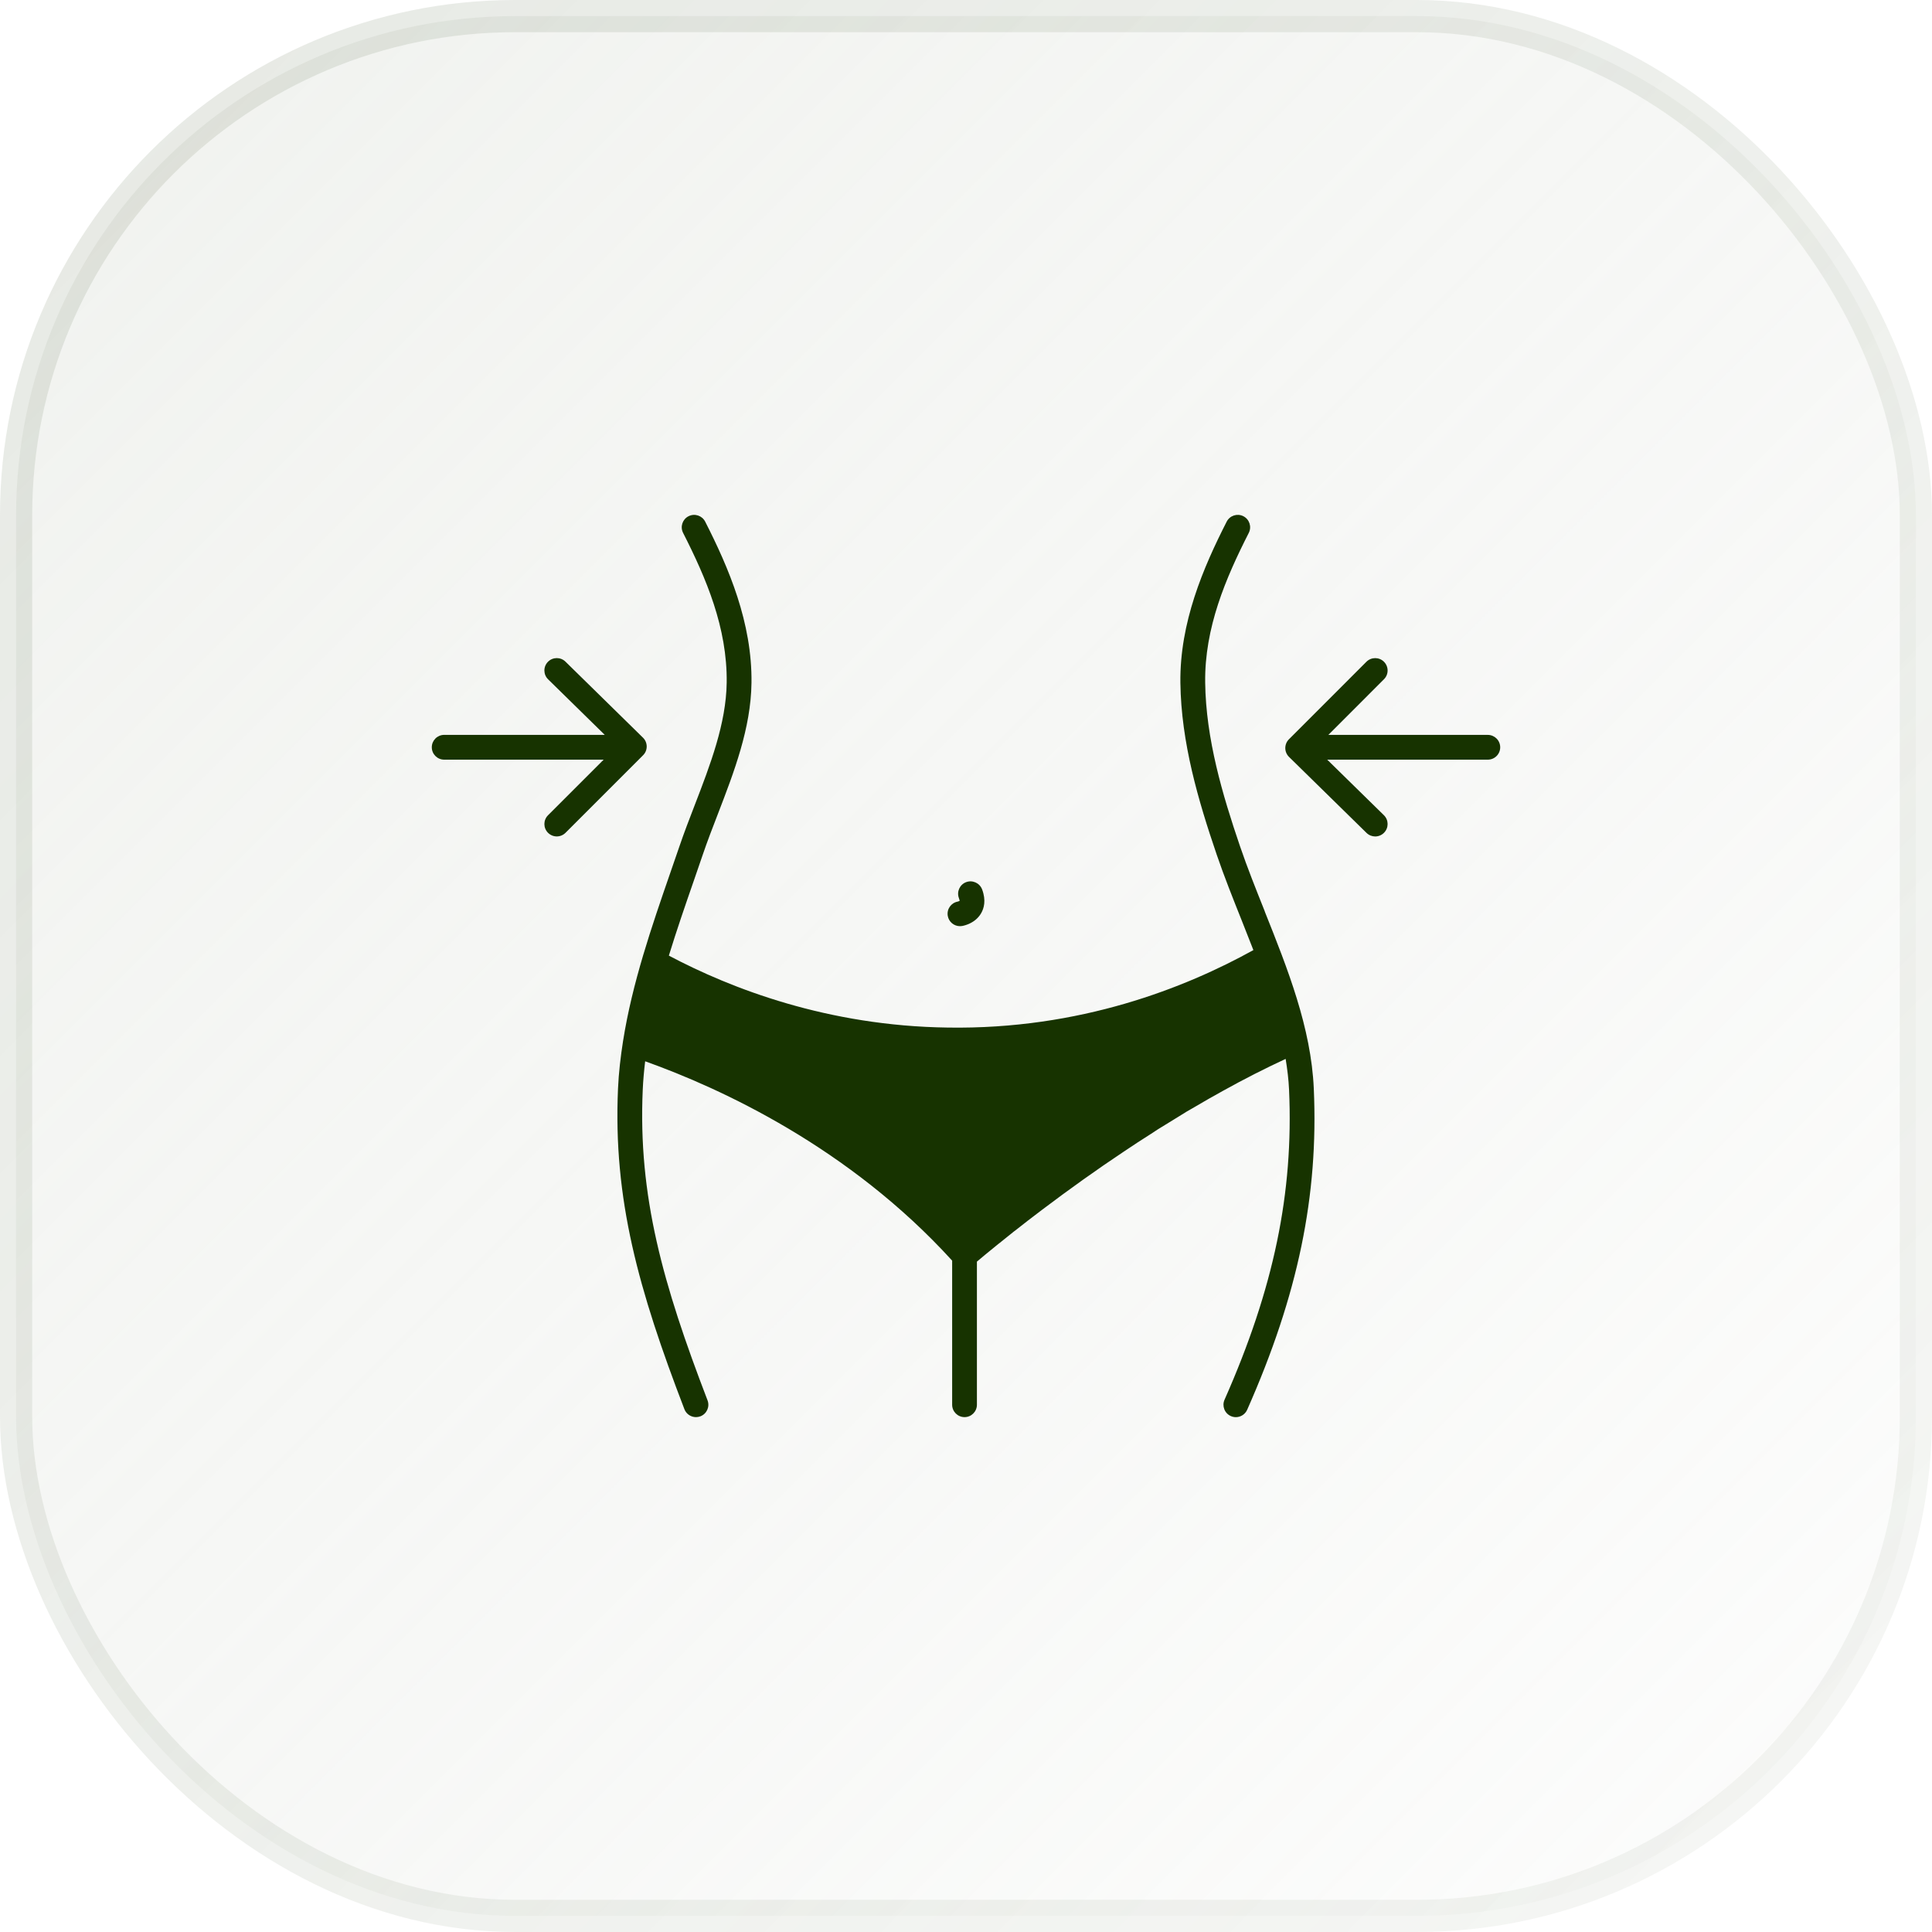
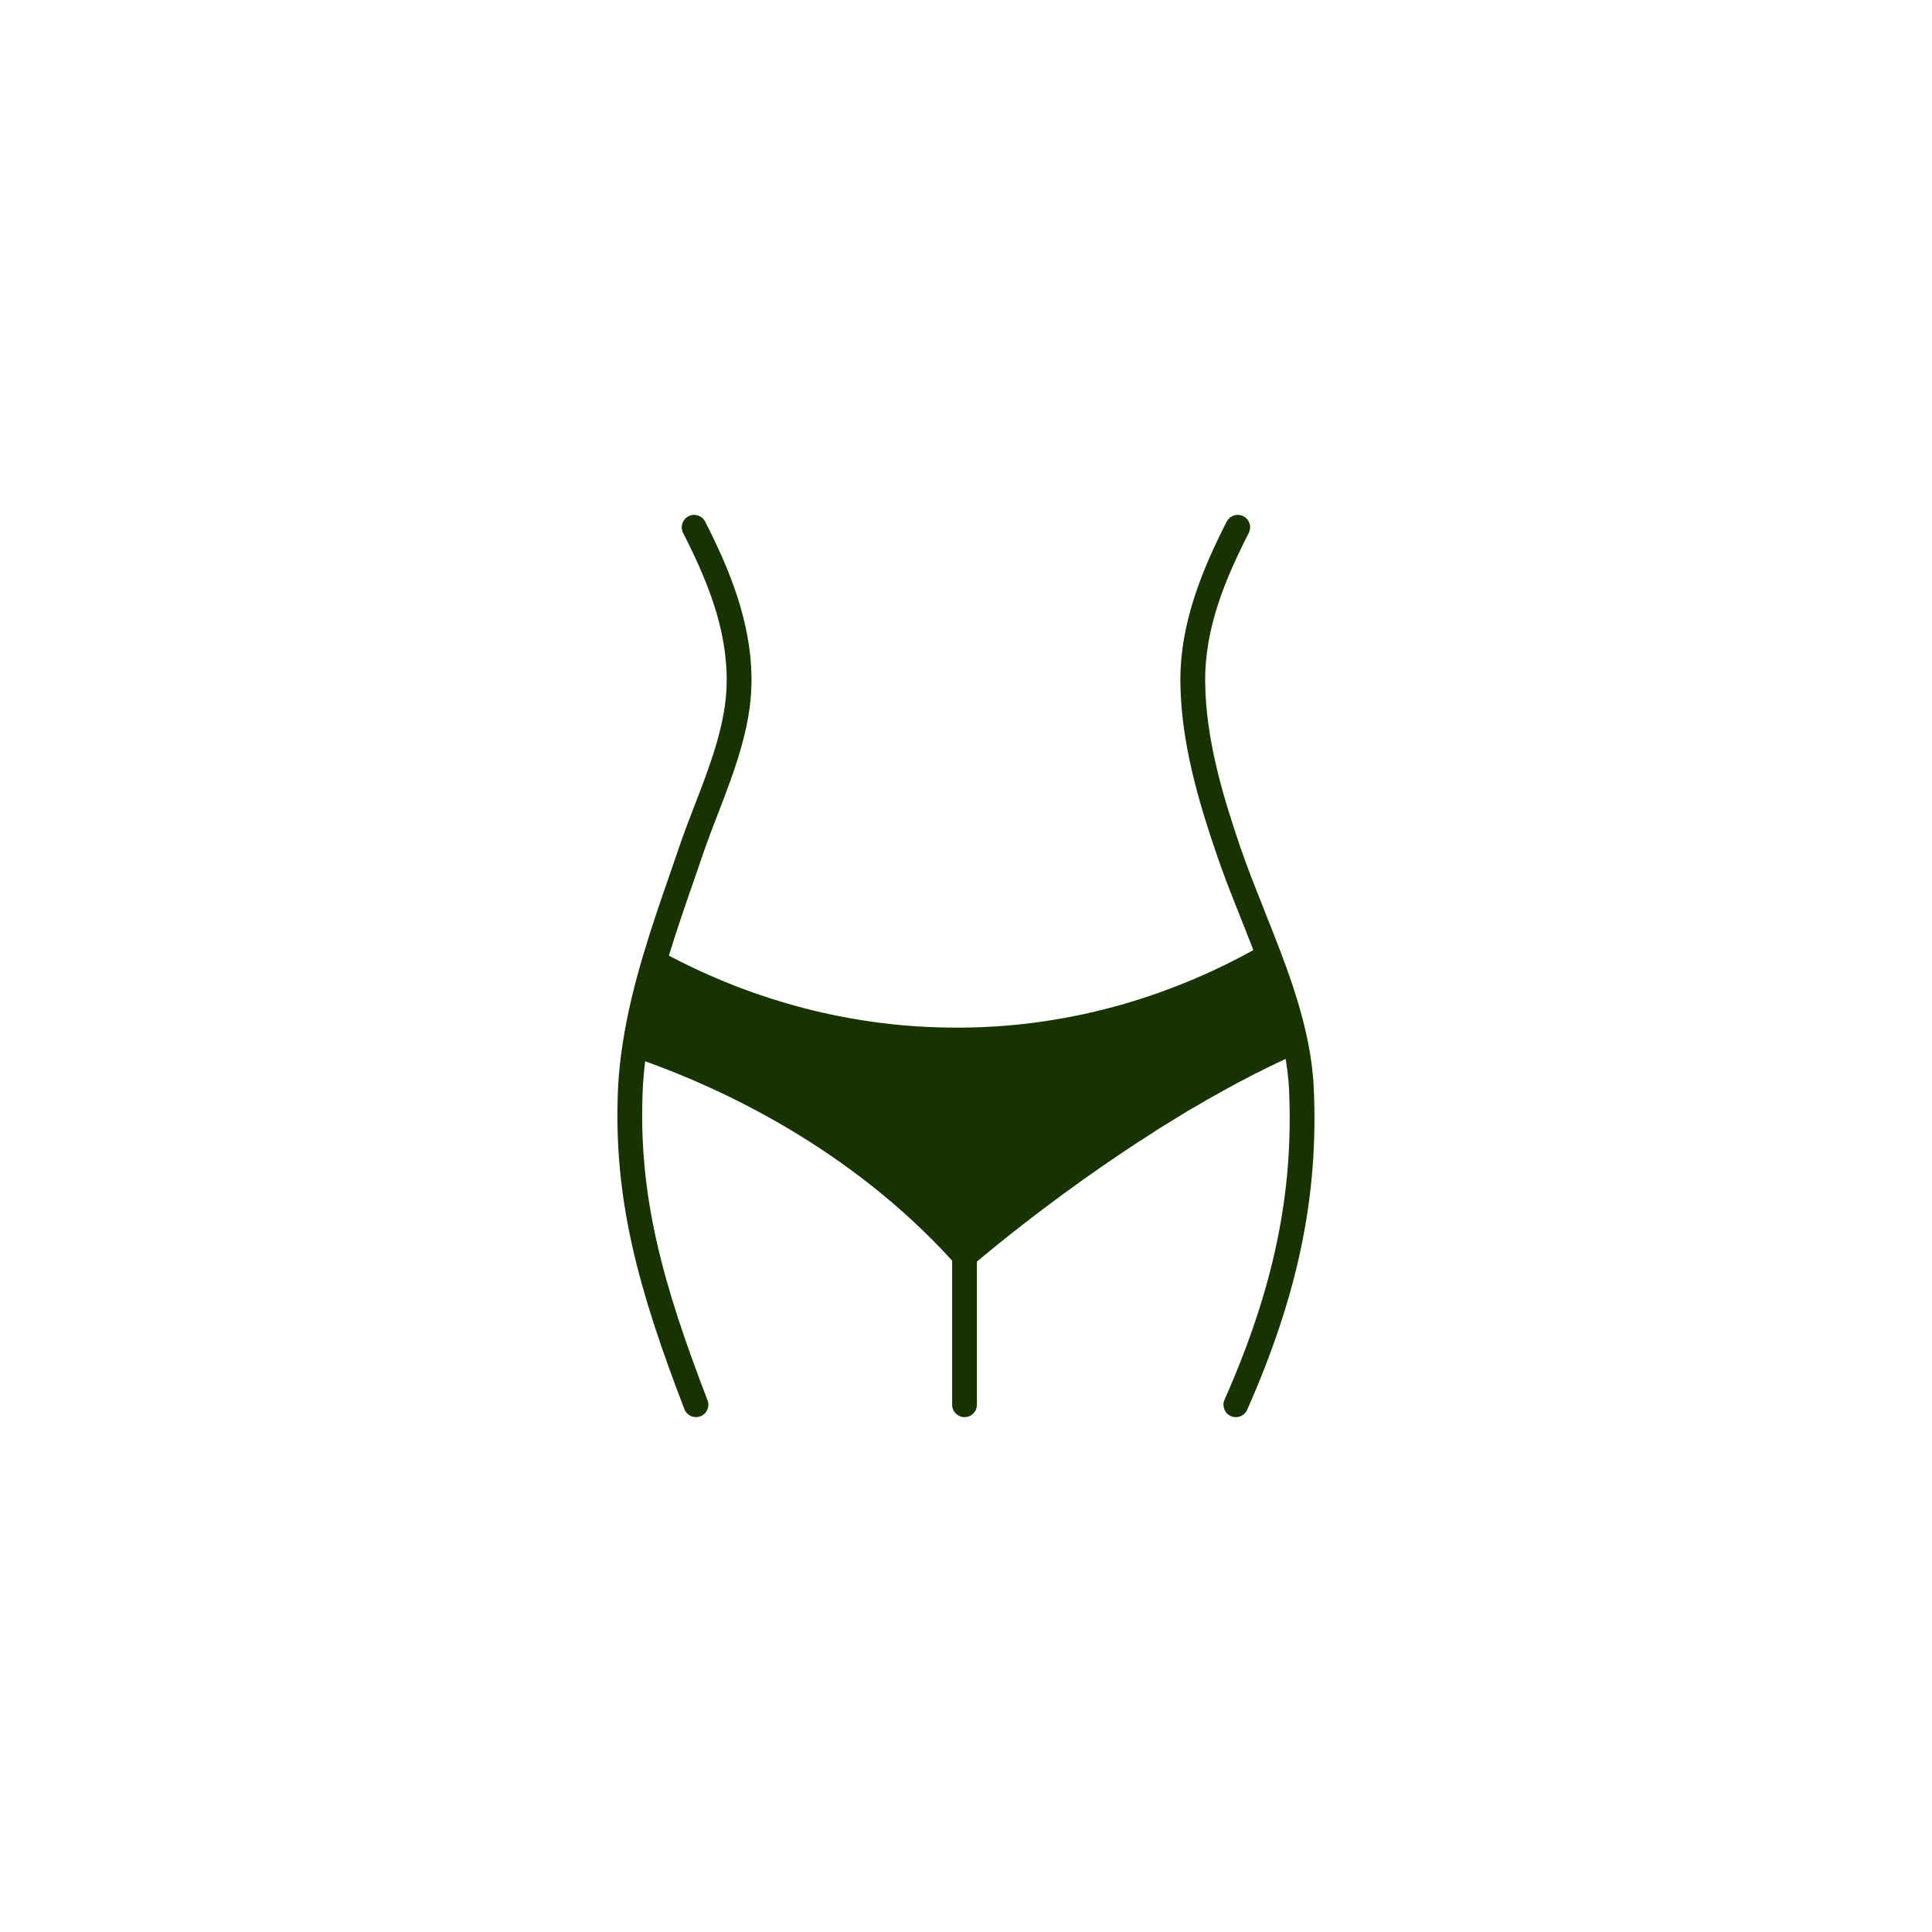
<svg xmlns="http://www.w3.org/2000/svg" width="60" height="60" viewBox="0 0 60 60" fill="none">
-   <rect x="0.5" y="0.5" width="59" height="59" rx="15.5" fill="url(#paint0_linear_2407_48274)" fill-opacity="0.6" />
  <path d="M39.28 28.306C39.002 27.609 38.738 26.95 38.511 26.285C37.962 24.674 37.45 22.944 37.428 21.198C37.406 19.495 38.066 17.957 38.782 16.549C38.878 16.359 38.803 16.128 38.613 16.031C38.424 15.936 38.193 16.01 38.096 16.2C37.371 17.624 36.634 19.333 36.658 21.208C36.682 23.06 37.213 24.862 37.783 26.533C38.016 27.216 38.295 27.915 38.565 28.591C38.686 28.894 38.806 29.199 38.925 29.506C36.818 30.673 33.543 31.978 29.433 31.912C25.708 31.863 22.708 30.703 20.772 29.678C21.012 28.896 21.279 28.122 21.545 27.357C21.64 27.082 21.735 26.807 21.828 26.534C21.969 26.121 22.127 25.711 22.295 25.277C22.799 23.969 23.32 22.616 23.338 21.208C23.362 19.334 22.625 17.624 21.9 16.2C21.804 16.011 21.573 15.936 21.383 16.032C21.193 16.128 21.118 16.36 21.214 16.549C21.93 17.957 22.59 19.495 22.568 21.199C22.552 22.469 22.056 23.756 21.576 25.001C21.413 25.423 21.245 25.859 21.1 26.285C21.007 26.558 20.912 26.831 20.817 27.105C20.232 28.795 19.635 30.53 19.352 32.317V32.318C19.35 32.323 19.351 32.329 19.349 32.334C19.273 32.822 19.215 33.312 19.193 33.807C19.039 37.244 19.832 40.06 21.255 43.764C21.313 43.916 21.459 44.01 21.614 44.01C21.66 44.01 21.706 44.002 21.752 43.985C21.95 43.909 22.049 43.687 21.973 43.488C20.587 39.88 19.813 37.145 19.961 33.842C19.974 33.547 20.001 33.253 20.036 32.959C22.39 33.801 26.37 35.633 29.57 39.15V43.625C29.57 43.838 29.742 44.01 29.955 44.01C30.167 44.01 30.339 43.838 30.339 43.625V39.181C30.47 39.069 30.705 38.874 31.028 38.613C31.051 38.599 31.071 38.583 31.09 38.565C31.213 38.464 31.345 38.358 31.489 38.244C31.502 38.236 31.514 38.228 31.525 38.218C31.773 38.02 32.051 37.807 32.352 37.579C33.221 36.922 34.078 36.312 34.901 35.764C35.171 35.581 35.452 35.399 35.75 35.21C35.886 35.118 36.029 35.026 36.183 34.935C36.327 34.845 36.474 34.754 36.635 34.657C36.778 34.565 36.924 34.478 37.082 34.39C37.375 34.216 37.675 34.045 37.98 33.877C38.64 33.51 39.293 33.179 39.927 32.885C39.978 33.204 40.019 33.523 40.033 33.843C40.176 37.047 39.558 40.016 38.029 43.47C37.943 43.665 38.031 43.892 38.225 43.978C38.276 44 38.328 44.011 38.38 44.011C38.528 44.011 38.669 43.925 38.732 43.782C40.312 40.213 40.95 37.137 40.801 33.808C40.717 31.909 39.985 30.078 39.278 28.307L39.28 28.306Z" fill="#173300" />
-   <path d="M29.812 28.763C29.833 28.763 29.854 28.762 29.875 28.758C29.943 28.747 30.29 28.675 30.471 28.359C30.556 28.212 30.63 27.965 30.5 27.62C30.424 27.422 30.202 27.322 30.004 27.396C29.805 27.471 29.705 27.693 29.78 27.892C29.799 27.943 29.801 27.974 29.808 27.971C29.797 27.981 29.766 27.995 29.743 28C29.537 28.038 29.399 28.233 29.433 28.441C29.464 28.629 29.627 28.763 29.812 28.763Z" fill="#173300" />
-   <path d="M46.205 22.823H41.253L42.98 21.095C43.131 20.945 43.131 20.702 42.98 20.551C42.83 20.401 42.587 20.401 42.436 20.551L40.029 22.959C39.956 23.031 39.916 23.13 39.916 23.233C39.916 23.335 39.958 23.434 40.031 23.506L42.439 25.867C42.514 25.94 42.611 25.977 42.708 25.977C42.808 25.977 42.908 25.938 42.983 25.861C43.132 25.709 43.13 25.466 42.978 25.317L41.218 23.592H46.205C46.417 23.592 46.59 23.421 46.59 23.208C46.59 22.995 46.417 22.823 46.205 22.823Z" fill="#173300" />
-   <path d="M20.084 23.182C20.083 23.079 20.042 22.981 19.968 22.909L17.561 20.548C17.409 20.399 17.166 20.402 17.017 20.553C16.868 20.705 16.87 20.948 17.022 21.097L18.781 22.822H13.795C13.582 22.822 13.41 22.994 13.41 23.207C13.41 23.42 13.582 23.592 13.795 23.592H18.747L17.019 25.319C16.869 25.47 16.869 25.713 17.019 25.863C17.094 25.938 17.193 25.976 17.291 25.976C17.39 25.976 17.488 25.938 17.563 25.863L19.971 23.455C20.044 23.383 20.084 23.285 20.084 23.182Z" fill="#173300" />
-   <rect x="0.5" y="0.5" width="59" height="59" rx="15.5" stroke="url(#paint1_linear_2407_48274)" />
  <defs>
    <linearGradient id="paint0_linear_2407_48274" x1="6.667" y1="2.6077e-07" x2="76.667" y2="70" gradientUnits="userSpaceOnUse">
      <stop stop-color="#D1D6CC" stop-opacity="0.5" />
      <stop offset="1" stop-color="#D1D6CC" stop-opacity="0" />
    </linearGradient>
    <linearGradient id="paint1_linear_2407_48274" x1="8.889" y1="-9.94484e-07" x2="102.222" y2="92.222" gradientUnits="userSpaceOnUse">
      <stop stop-color="#8B9980" stop-opacity="0.2" />
      <stop offset="1" stop-color="#8B9980" stop-opacity="0" />
    </linearGradient>
  </defs>
</svg>